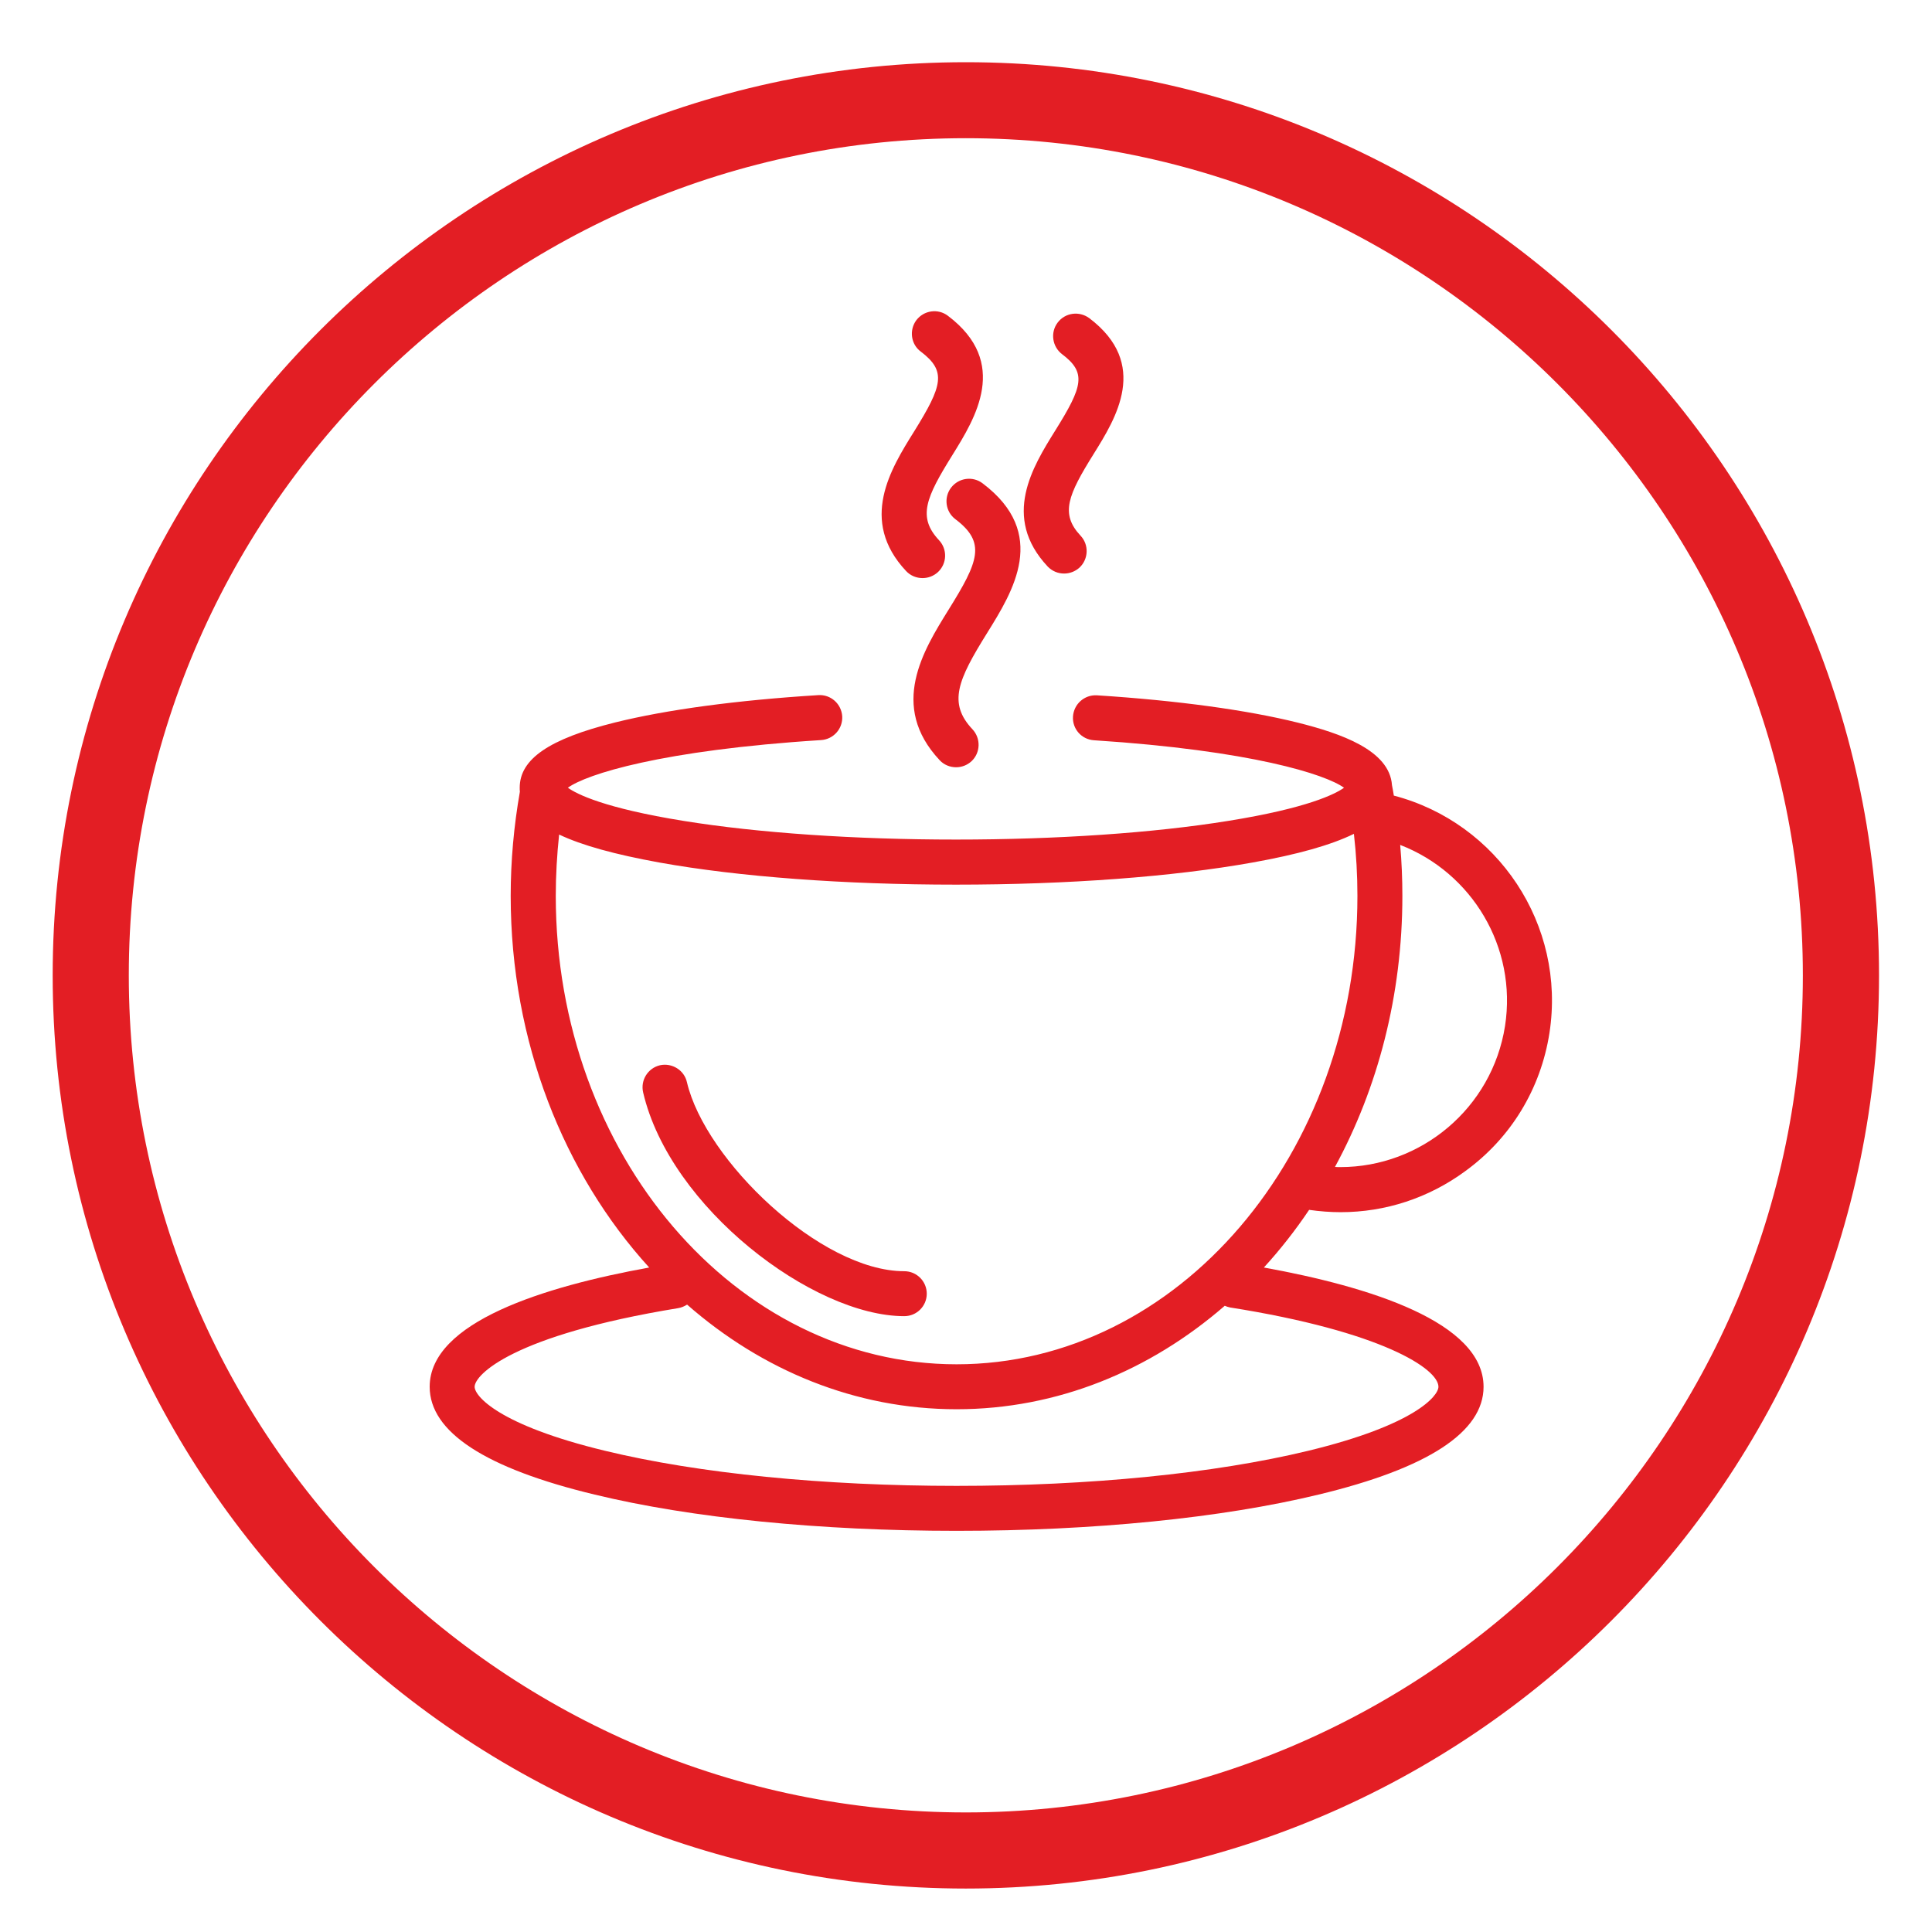
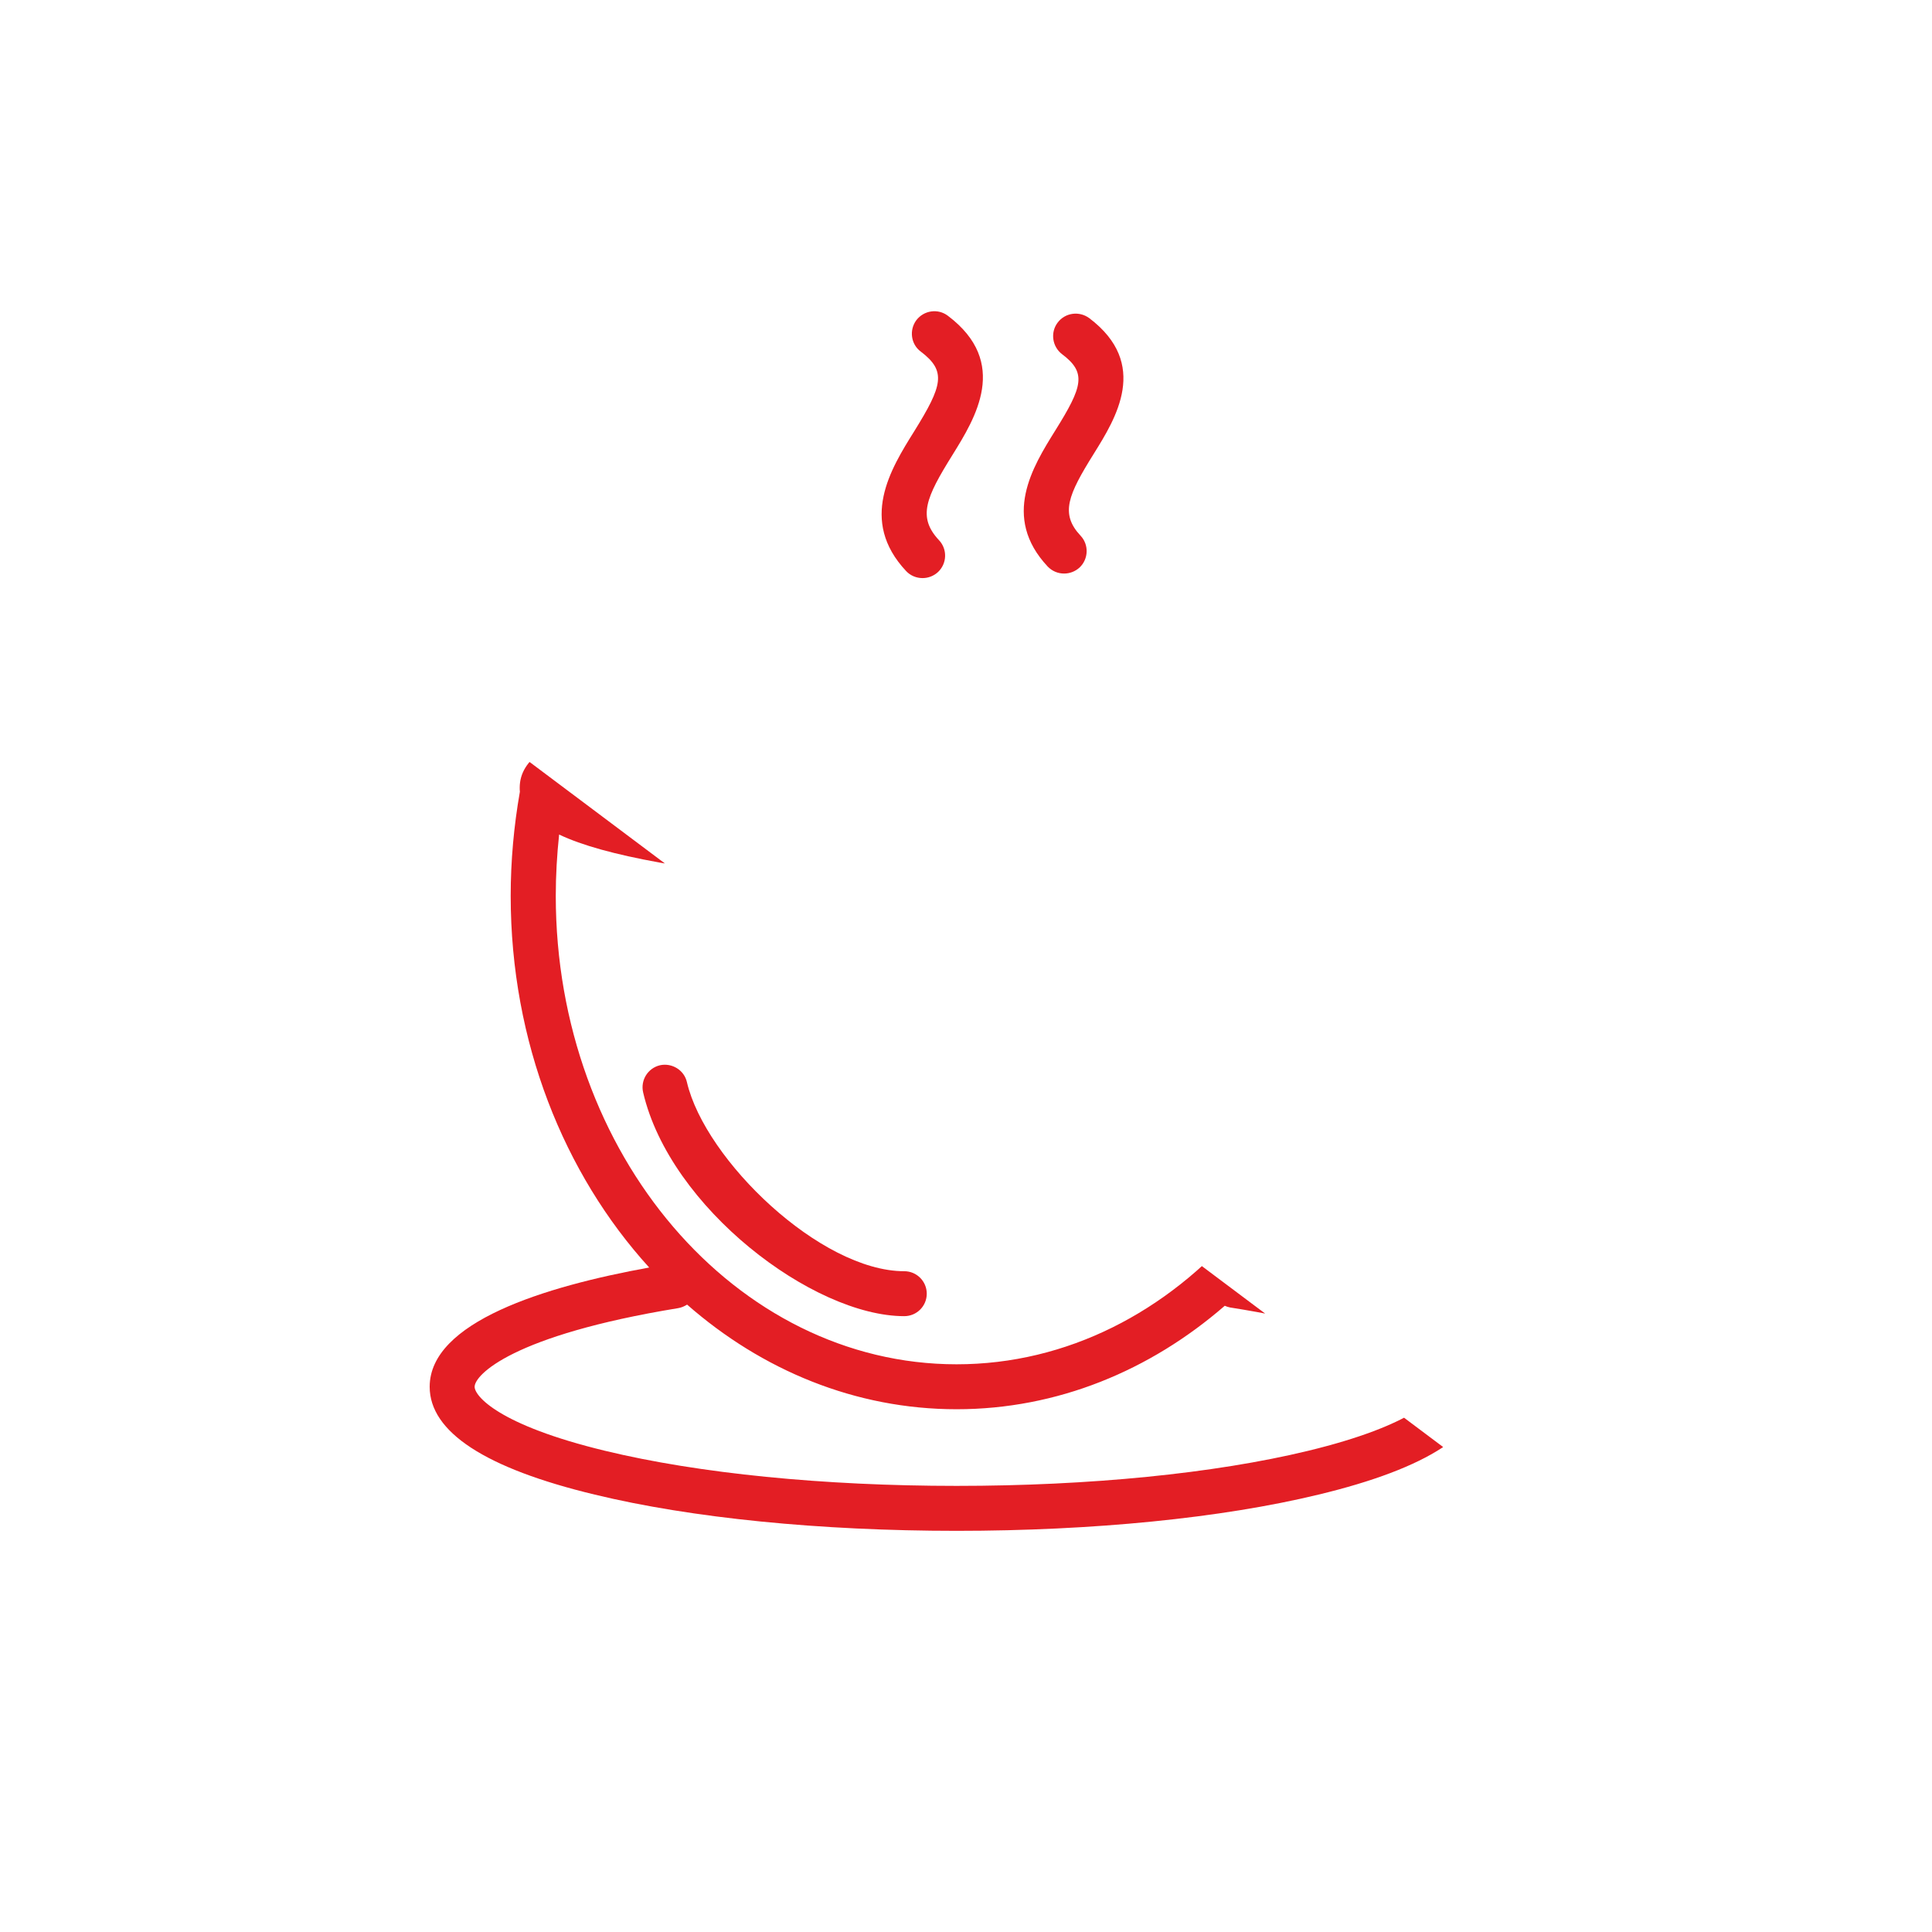
<svg xmlns="http://www.w3.org/2000/svg" width="60" zoomAndPan="magnify" viewBox="0 0 45 45" height="60" preserveAspectRatio="xMidYMid meet" version="1.2">
  <defs>
    <clipPath id="d5f7c09c75">
      <path d="M 1.227 1 L 43.977 1 L 43.977 44 L 1.227 44 Z M 1.227 1 " />
    </clipPath>
    <clipPath id="3181bf2b58">
      <path d="M 23 7.184 L 27 7.184 L 27 14 L 23 14 Z M 23 7.184 " />
    </clipPath>
    <clipPath id="06284d7399">
      <path d="M 20 7.184 L 23 7.184 L 23 14 L 20 14 Z M 20 7.184 " />
    </clipPath>
    <clipPath id="c72c80dca0">
-       <path d="M 10.004 16 L 36.254 16 L 36.254 35.684 L 10.004 35.684 Z M 10.004 16 " />
+       <path d="M 10.004 16 L 36.254 35.684 L 10.004 35.684 Z M 10.004 16 " />
    </clipPath>
  </defs>
  <g id="baf0d9074b">
    <g clip-rule="nonzero" clip-path="url(#d5f7c09c75)">
-       <path style=" stroke:none;fill-rule:nonzero;fill:#e31e24;fill-opacity:1;" d="M 22.496 43.988 C 10.77 43.988 1.227 34.445 1.227 22.719 C 1.227 10.988 10.77 1.449 22.496 1.449 C 34.227 1.449 43.766 10.988 43.766 22.719 C 43.766 34.445 34.227 43.988 22.496 43.988 Z M 22.496 3.219 C 11.746 3.219 3 11.969 3 22.719 C 3 33.465 11.746 42.215 22.496 42.215 C 33.246 42.215 41.992 33.465 41.992 22.719 C 41.992 11.969 33.246 3.219 22.496 3.219 Z M 22.496 3.219 " />
-     </g>
-     <path style=" stroke:none;fill-rule:nonzero;fill:#e31e24;fill-opacity:1;" d="M 22.152 11.359 C 21.977 11.59 22.023 11.922 22.254 12.094 C 22.973 12.637 22.793 13.078 22.098 14.195 C 21.508 15.145 20.699 16.441 21.887 17.707 C 21.988 17.816 22.129 17.871 22.27 17.871 C 22.398 17.871 22.527 17.824 22.629 17.73 C 22.84 17.531 22.848 17.199 22.652 16.988 C 22.074 16.375 22.312 15.836 22.988 14.75 C 23.598 13.77 24.434 12.426 22.887 11.258 C 22.656 11.082 22.328 11.129 22.152 11.359 Z M 22.152 11.359 " />
+       </g>
    <g clip-rule="nonzero" clip-path="url(#3181bf2b58)">
      <path style=" stroke:none;fill-rule:nonzero;fill:#e31e24;fill-opacity:1;" d="M 24.402 13.195 C 24.508 13.305 24.645 13.359 24.785 13.359 C 24.914 13.359 25.043 13.312 25.145 13.219 C 25.355 13.02 25.367 12.688 25.168 12.477 C 24.688 11.965 24.879 11.527 25.473 10.574 C 25.992 9.742 26.781 8.477 25.371 7.41 C 25.137 7.238 24.809 7.281 24.633 7.516 C 24.461 7.746 24.508 8.074 24.738 8.25 C 25.309 8.68 25.223 8.996 24.582 10.023 C 24.051 10.875 23.324 12.043 24.402 13.195 Z M 24.402 13.195 " />
    </g>
    <g clip-rule="nonzero" clip-path="url(#06284d7399)">
      <path style=" stroke:none;fill-rule:nonzero;fill:#e31e24;fill-opacity:1;" d="M 21.105 13.301 C 21.207 13.41 21.348 13.465 21.488 13.465 C 21.617 13.465 21.746 13.418 21.848 13.324 C 22.059 13.125 22.07 12.793 21.871 12.582 C 21.367 12.043 21.566 11.59 22.184 10.598 C 22.715 9.742 23.523 8.445 22.078 7.355 C 21.848 7.18 21.52 7.227 21.344 7.457 C 21.172 7.688 21.215 8.02 21.449 8.191 C 22.047 8.645 21.957 8.977 21.293 10.047 C 20.746 10.922 20 12.121 21.105 13.301 Z M 21.105 13.301 " />
    </g>
    <g clip-rule="nonzero" clip-path="url(#c72c80dca0)">
      <path style=" stroke:none;fill-rule:nonzero;fill:#e31e24;fill-opacity:1;" d="M 32.465 18.531 C 32.453 18.449 32.438 18.371 32.422 18.289 C 32.367 17.473 31.227 17.082 30.23 16.832 C 29.051 16.539 27.43 16.316 25.547 16.195 C 25.258 16.18 25.012 16.398 24.992 16.688 C 24.973 16.977 25.191 17.223 25.48 17.242 C 29.152 17.48 30.879 18.039 31.305 18.348 C 31.098 18.496 30.453 18.824 28.602 19.121 C 26.863 19.402 24.613 19.555 22.266 19.555 C 19.918 19.555 17.668 19.402 15.926 19.121 C 14.078 18.824 13.434 18.496 13.227 18.348 C 13.656 18.035 15.402 17.473 19.125 17.238 C 19.414 17.219 19.633 16.973 19.617 16.684 C 19.598 16.395 19.352 16.172 19.059 16.191 C 17.156 16.309 15.52 16.531 14.324 16.828 C 12.789 17.211 12.105 17.68 12.105 18.348 C 12.105 18.379 12.105 18.41 12.109 18.441 C 11.969 19.238 11.895 20.051 11.895 20.867 C 11.895 24.27 13.137 27.344 15.121 29.523 C 12.68 29.965 10.008 30.793 10.008 32.301 C 10.008 33.352 11.301 34.199 13.852 34.812 C 16.109 35.359 19.102 35.656 22.281 35.656 C 25.457 35.656 28.453 35.359 30.711 34.812 C 33.262 34.199 34.555 33.352 34.555 32.301 C 34.555 30.797 31.902 29.969 29.438 29.523 C 29.82 29.105 30.172 28.656 30.492 28.18 C 30.738 28.215 30.984 28.234 31.227 28.234 C 32.266 28.234 33.273 27.906 34.125 27.281 C 35.191 26.508 35.887 25.363 36.09 24.059 C 36.48 21.539 34.883 19.164 32.465 18.531 Z M 13.023 19.438 C 13.555 19.691 14.324 19.902 15.359 20.09 C 17.207 20.422 19.66 20.605 22.266 20.605 C 24.867 20.605 27.32 20.422 29.172 20.09 C 30.223 19.902 31 19.684 31.535 19.422 C 31.59 19.902 31.617 20.383 31.617 20.867 C 31.617 26.883 27.43 31.777 22.281 31.777 C 17.133 31.777 12.945 26.883 12.945 20.867 C 12.945 20.387 12.973 19.91 13.023 19.438 Z M 33.504 32.301 C 33.504 32.512 32.957 33.191 30.465 33.793 C 28.285 34.32 25.379 34.609 22.281 34.609 C 19.184 34.609 16.277 34.32 14.098 33.793 C 11.602 33.191 11.055 32.512 11.055 32.301 C 11.055 32.027 11.926 31.102 15.797 30.469 C 15.871 30.457 15.941 30.426 16.004 30.387 C 17.746 31.914 19.922 32.824 22.281 32.824 C 24.625 32.824 26.785 31.926 28.527 30.414 C 28.566 30.43 28.605 30.445 28.648 30.453 C 32.188 31.012 33.504 31.883 33.504 32.301 Z M 35.055 23.898 C 34.754 25.812 33.098 27.184 31.219 27.184 C 31.18 27.184 31.137 27.184 31.094 27.18 C 32.09 25.348 32.664 23.184 32.664 20.867 C 32.664 20.473 32.648 20.074 32.613 19.68 C 34.281 20.324 35.34 22.062 35.055 23.898 Z M 35.055 23.898 " />
    </g>
    <path style=" stroke:none;fill-rule:nonzero;fill:#e31e24;fill-opacity:1;" d="M 21.062 30.656 C 21.352 30.656 21.586 30.422 21.586 30.133 C 21.586 29.844 21.352 29.609 21.062 29.609 C 19.113 29.609 16.426 27.023 16 25.207 C 15.938 24.926 15.652 24.75 15.371 24.812 C 15.09 24.879 14.914 25.16 14.98 25.445 C 15.605 28.129 18.938 30.656 21.062 30.656 Z M 21.062 30.656 " />
  </g>
</svg>